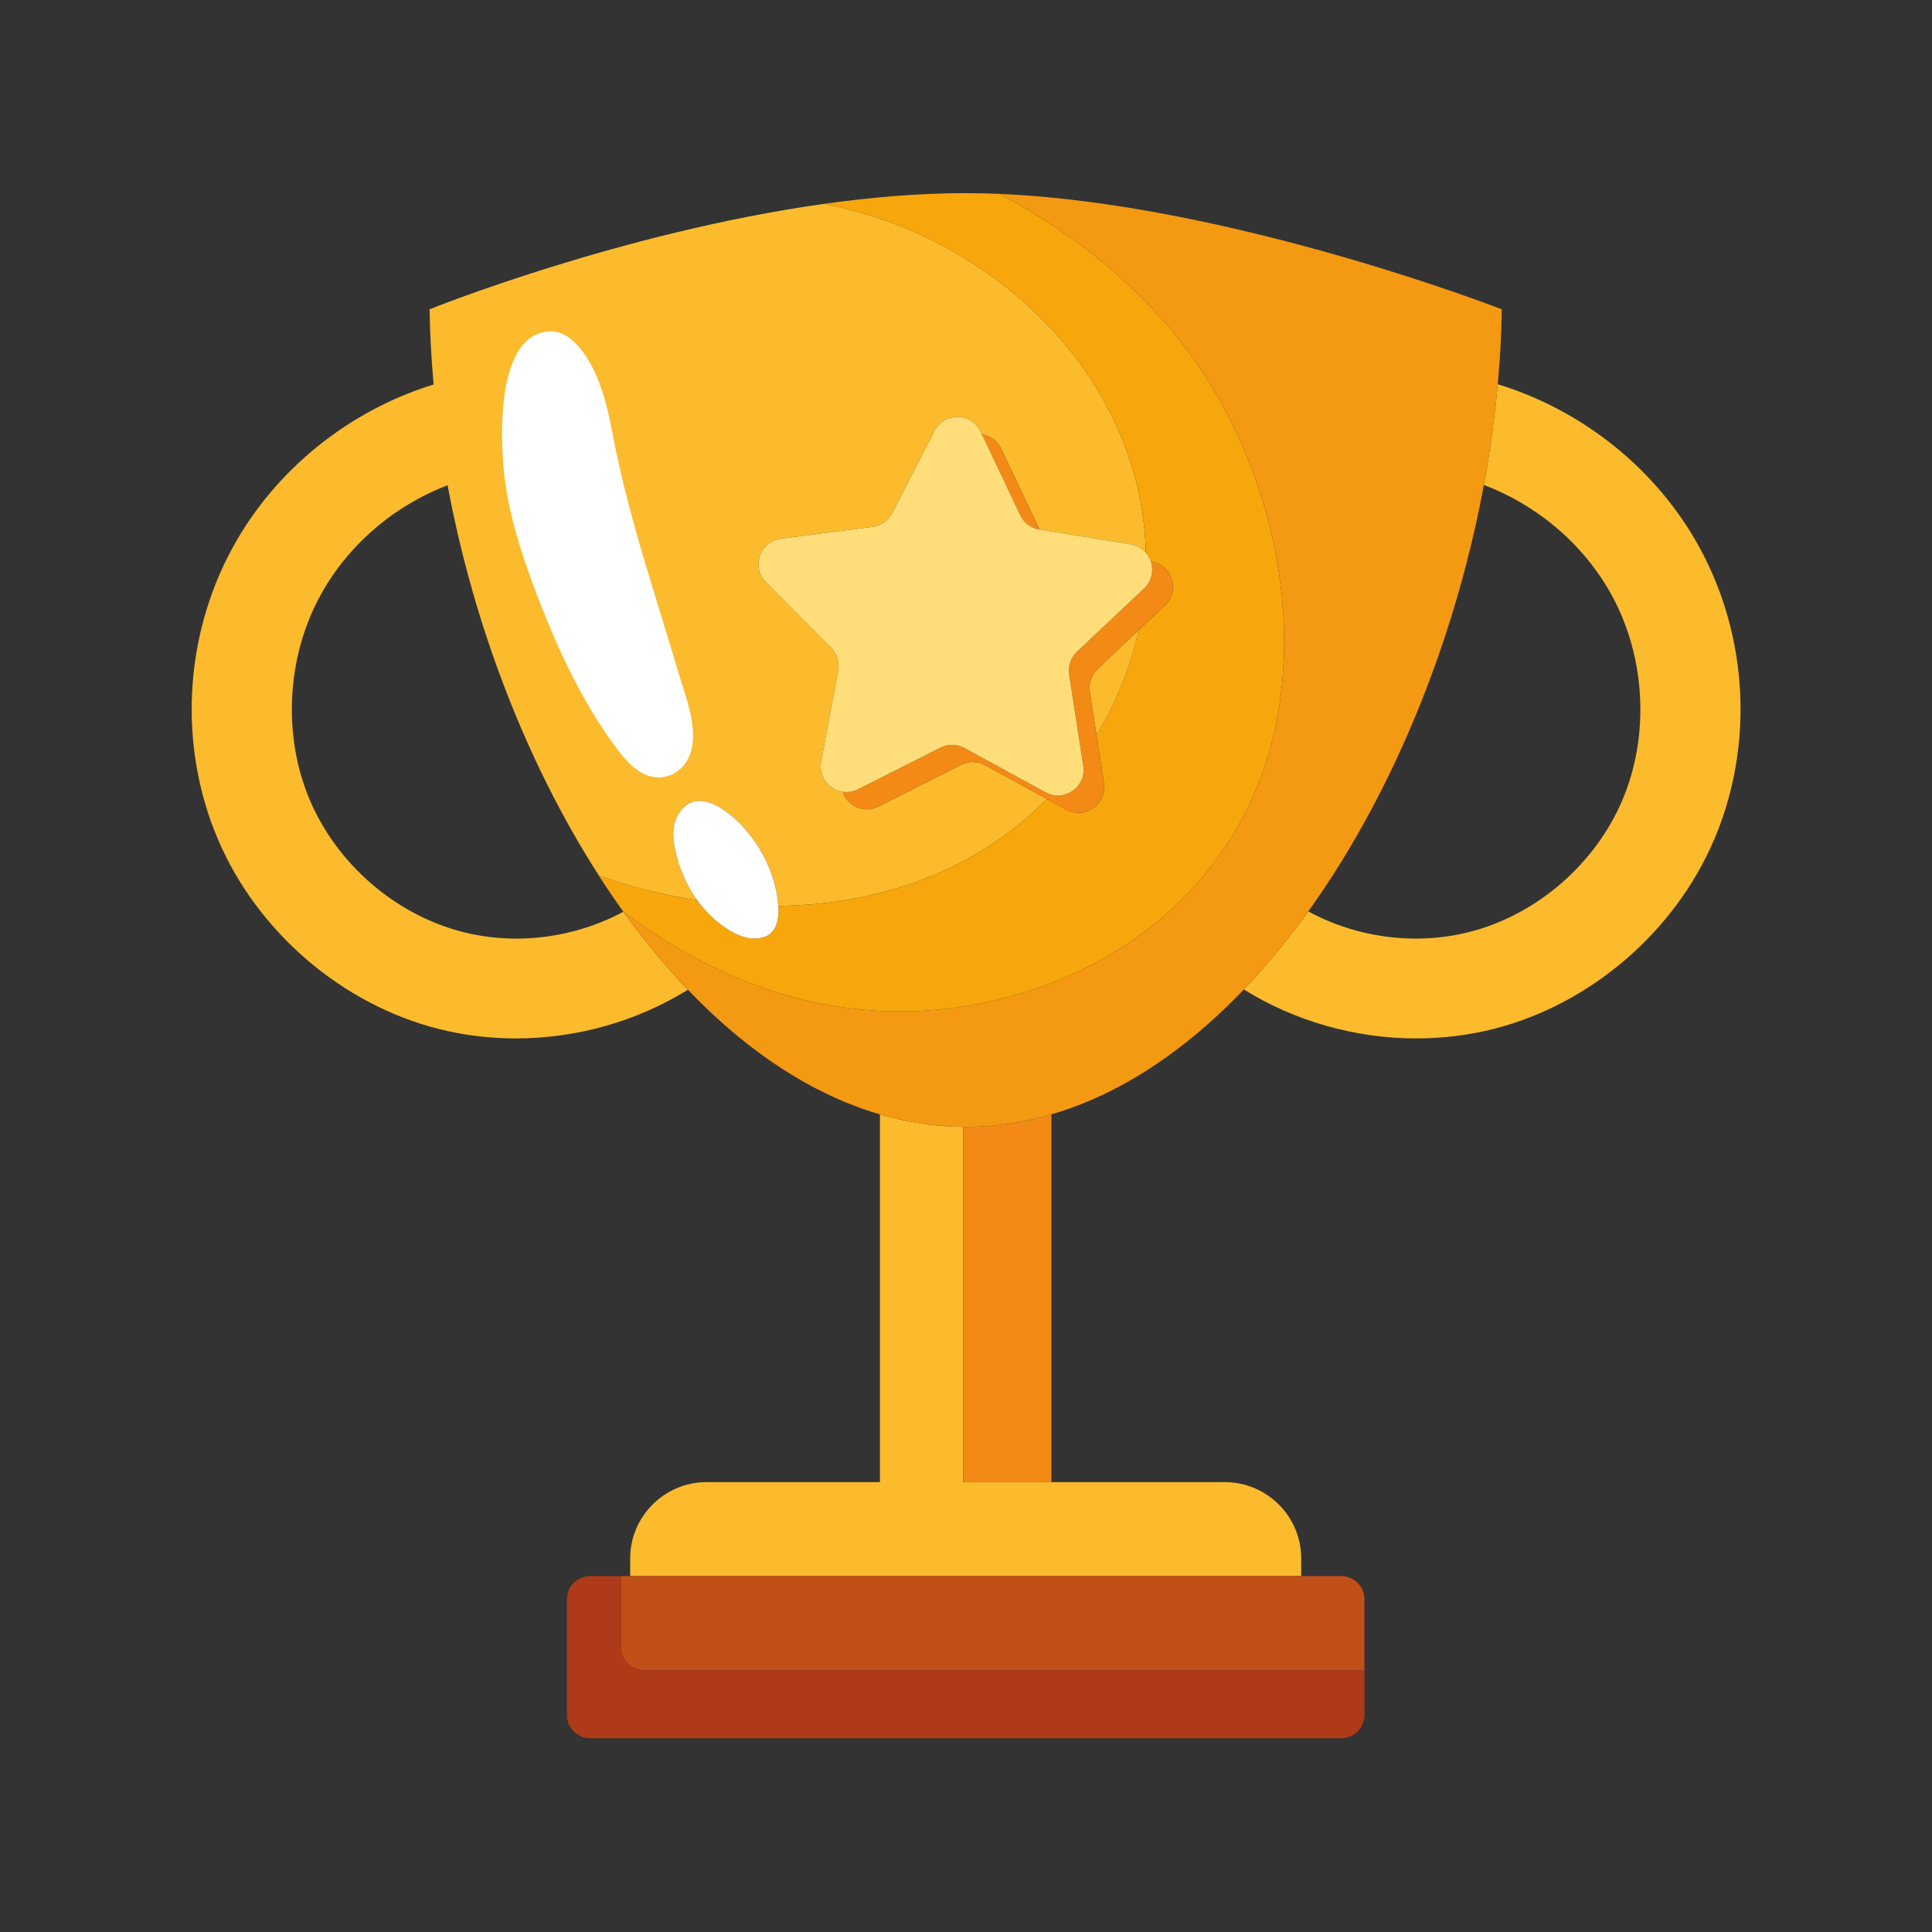
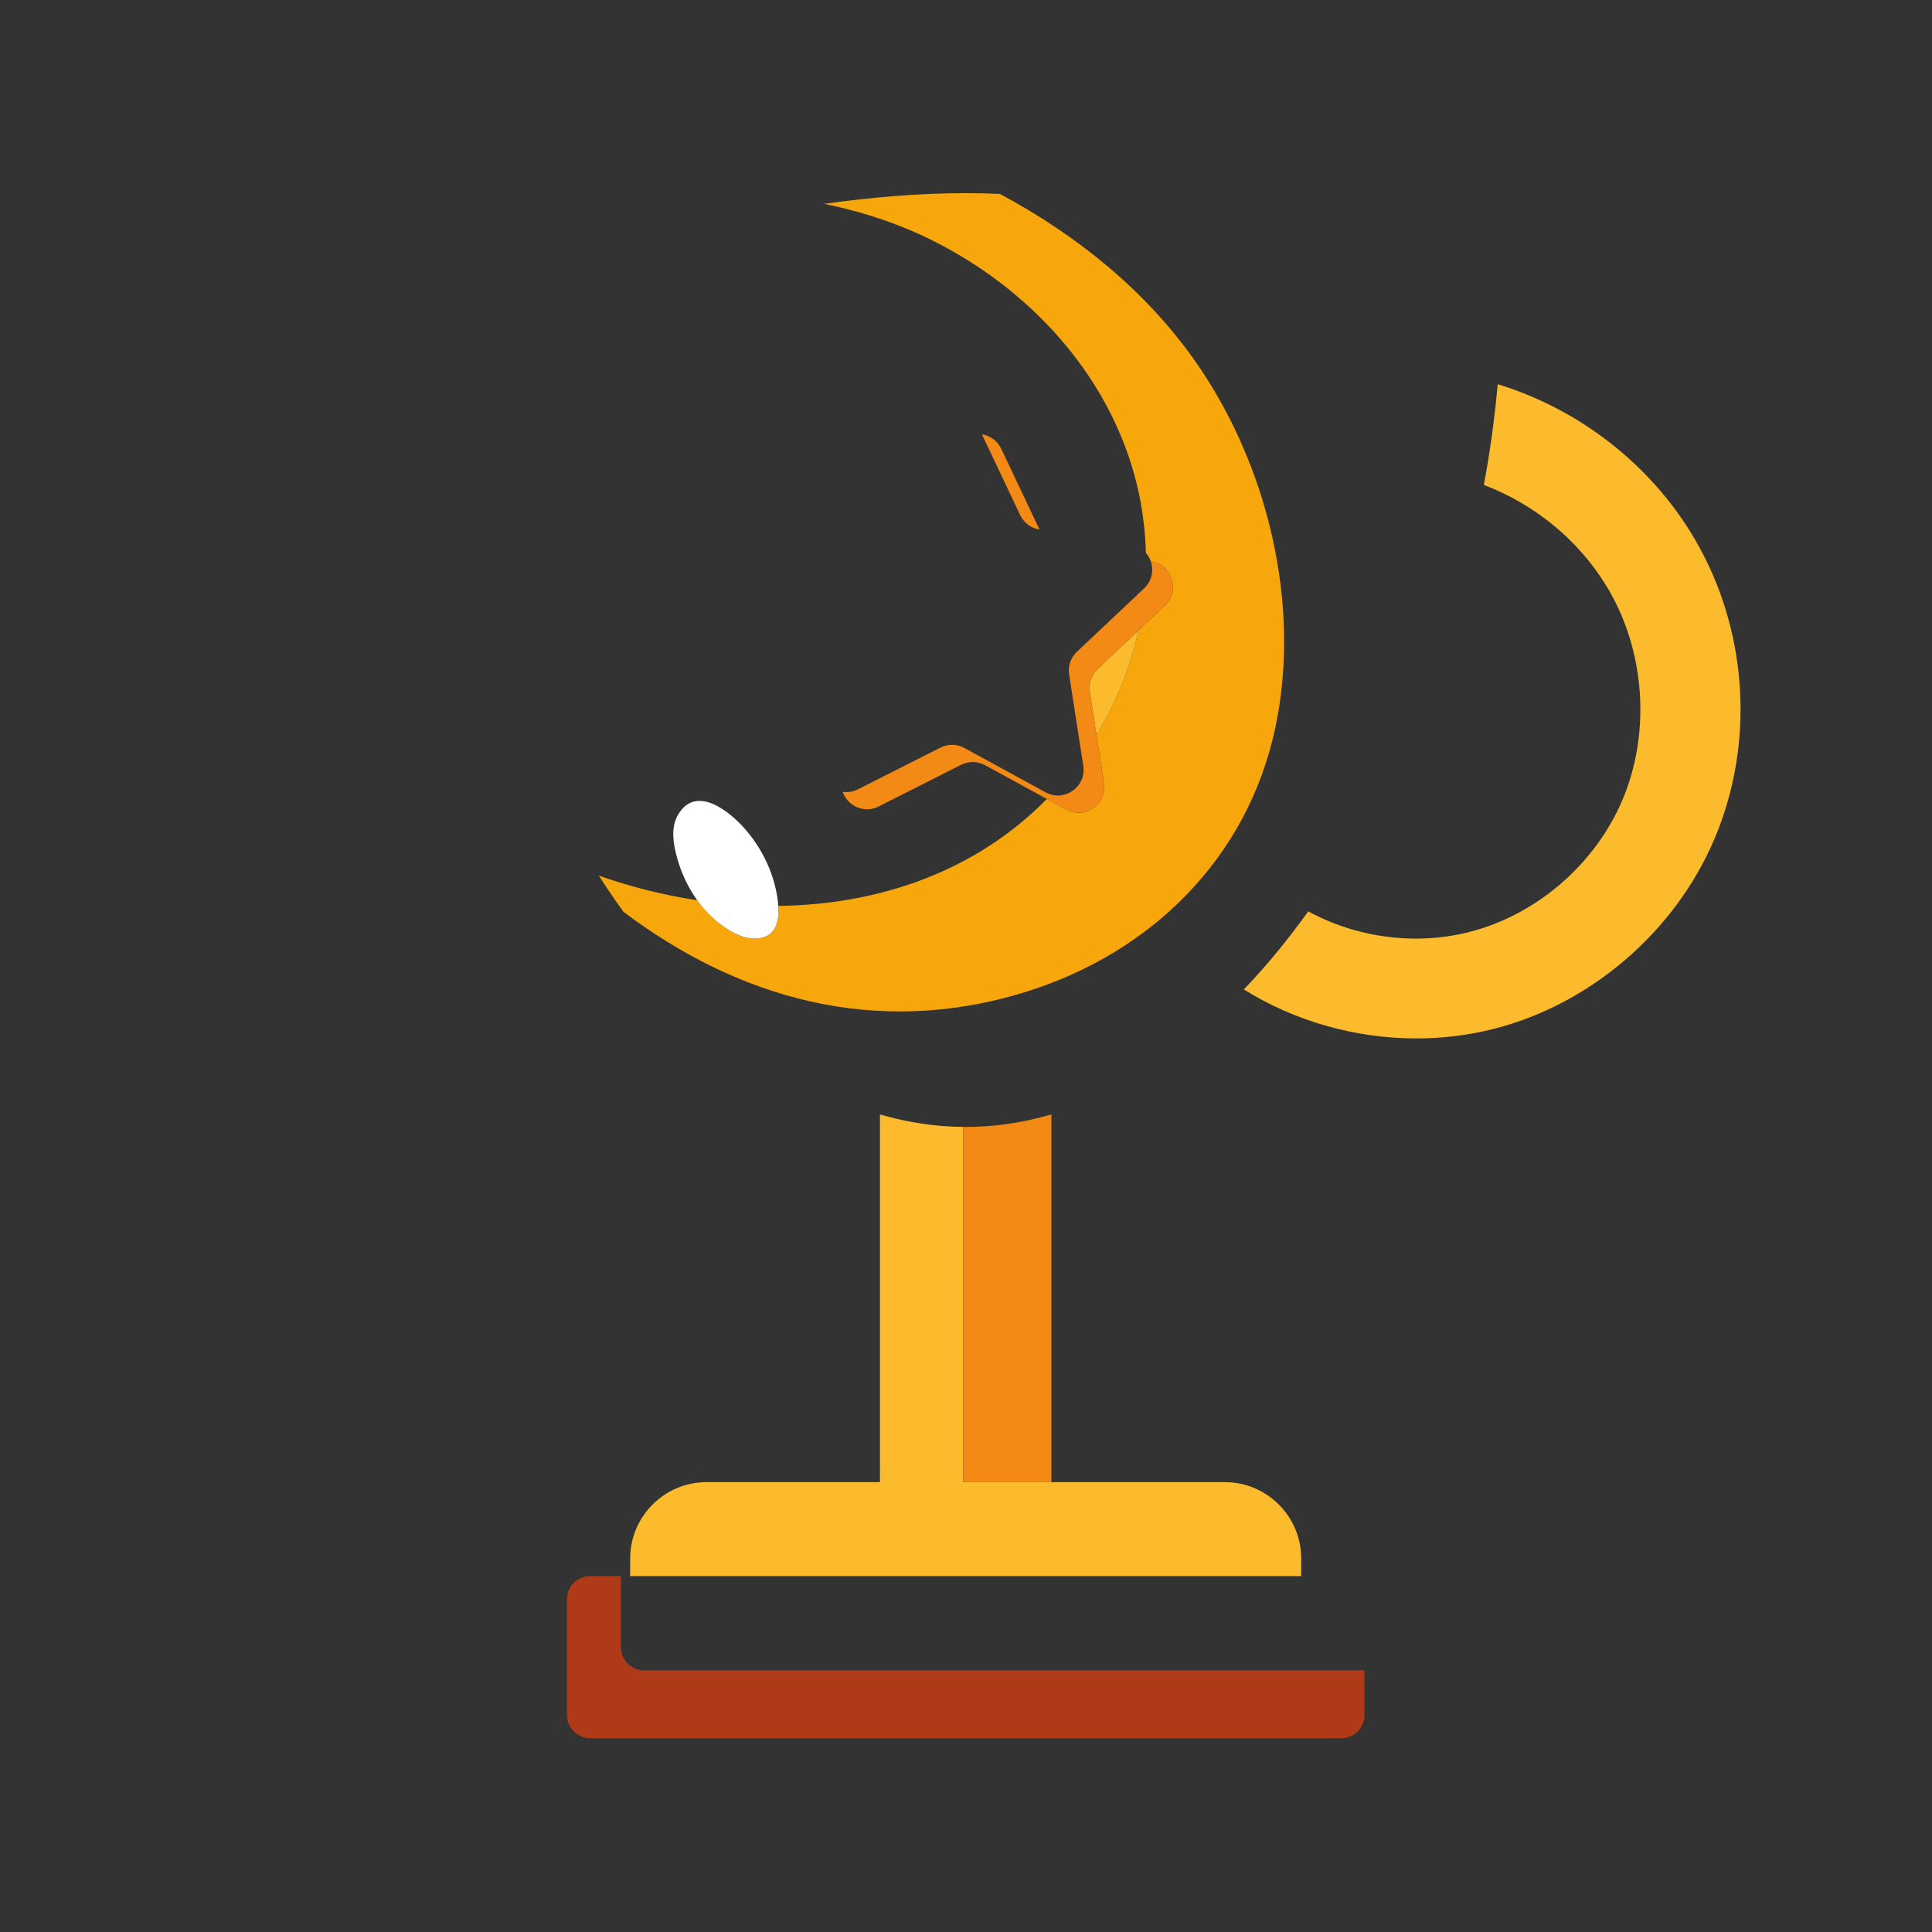
<svg xmlns="http://www.w3.org/2000/svg" id="Capa_2" x="0px" y="0px" viewBox="0 0 2122 2122" style="enable-background:new 0 0 2122 2122;" xml:space="preserve">
  <rect x="0" y="0" width="2122" height="2122" fill="#333333" stroke="none" />
  <path style="fill:#FBBB2D;" d="M1866.95,601.882c-46.735-85.867-128.096-151.204-221.917-179.865 c-2.927,32.484-7.169,64.744-12.828,97.238c-0.779,4.474-1.62,8.942-2.449,13.412c59.542,22.519,110.488,66.009,140.79,121.682 c36.892,67.788,41.33,153.605,11.578,223.959c-30.004,70.953-94.572,126.66-168.506,145.381 c-59.269,15.015-123.548,6.183-176.724-22.667c-12.545,17.474-25.504,34.274-38.898,50.223c-3.821,4.55-7.676,9.036-11.564,13.453 c-6.664,7.574-13.443,14.905-20.296,22.07c56.345,35.079,122.875,53.789,189.525,53.789c28.545,0,57.11-3.43,84.901-10.465 c106.56-26.984,199.542-107.082,242.655-209.035C1926.322,819.12,1920.241,699.802,1866.95,601.882z" />
  <path style="fill:#FBBB2D;" d="M1345.443,1627.898h-287.529v-390.193c-3.756-0.031-7.507-0.095-11.246-0.257 c-1.568-0.067-3.129-0.199-4.695-0.29c-3.076-0.177-6.15-0.356-9.213-0.619c-1.87-0.161-3.73-0.382-5.594-0.574 c-2.75-0.284-5.499-0.568-8.239-0.921c-1.981-0.255-3.954-0.559-5.93-0.85c-2.609-0.384-5.216-0.775-7.815-1.221 c-2.04-0.35-4.074-0.737-6.109-1.124c-2.515-0.479-5.026-0.974-7.531-1.51c-2.08-0.445-4.155-0.916-6.228-1.4 c-2.44-0.569-4.875-1.164-7.306-1.787c-2.107-0.54-4.212-1.094-6.312-1.674c-1.733-0.479-3.465-0.962-5.194-1.468v403.888H775.877 c-46.047,0-83.722,37.676-83.722,83.722v19.477h737.012v-19.477C1429.166,1665.573,1391.491,1627.898,1345.443,1627.898z" />
  <path style="fill:#F28A15;" d="M1154.818,1627.898v-403.921c-30.664,8.965-62.105,13.786-94.158,13.786 c-0.918,0-1.829-0.049-2.746-0.057v390.193H1154.818z" />
-   <path style="fill:#FBBB2D;" d="M1239.499,500.87c-37.866-110.545-127.354-197.765-232.838-244.995 c-31.862-14.267-66.229-24.778-101.495-31.994c-224.652,31.563-433.351,115.827-433.351,115.827 c0.421,27.344,1.937,54.924,4.45,82.59c-93.445,28.803-174.392,93.99-220.974,179.583c-53.294,97.917-59.377,217.235-16.268,319.174 c43.113,101.954,136.095,182.051,242.655,209.035c27.793,7.037,56.358,10.465,84.904,10.465c66.413,0,132.702-18.591,188.918-53.427 c-3.606-3.765-7.147-7.671-10.7-11.555c-0.994-1.085-2.001-2.137-2.99-3.23c-5.71-6.324-11.369-12.756-16.945-19.357l-0.816-0.96 c-3.094-3.674-6.163-7.398-9.214-11.158c-0.373-0.458-0.746-0.915-1.117-1.375c-3.009-3.725-5.996-7.493-8.962-11.3 c-0.373-0.478-0.744-0.956-1.116-1.435c-2.983-3.846-5.945-7.729-8.884-11.654l-0.919-1.234c-3.009-4.035-5.996-8.105-8.957-12.22 l-0.156-0.213l0.008,0.006l-0.052-0.068c-53.041,28.565-117.025,37.27-176.059,22.315 c-73.934-18.721-138.501-74.428-168.507-145.381c-29.752-70.356-25.313-156.171,11.581-223.959 c30.155-55.407,80.751-98.764,139.925-121.376c28.76,154.825,87.332,306.217,166.266,428.837 c35.019,12.315,71.273,21.39,107.865,26.939c-11.487-15.956-19.425-34.402-23.787-53.311c-3.154-13.667-4.408-28.78,3.06-41.091 c20.266-33.409,57.471-1.829,73.088,15.973c18.07,20.6,30.404,45.675,35.141,72.089c0.701,3.91,1.293,8.215,1.575,12.591 c109.866-1.325,216.237-37.33,294.982-117.477l-67.877-37.095c-8.154-4.456-17.978-4.614-26.272-0.424l-90.645,45.804 c-16.257,8.215-34.291-0.887-39.472-16.156c-14.851-2.213-26.856-16.315-23.686-33.163l18.78-99.81 c1.719-9.132-1.166-18.524-7.715-25.117l-71.573-72.054c-16.49-16.602-6.786-44.906,16.421-47.897L958.5,578.633 c9.215-1.187,17.257-6.834,21.504-15.099l46.41-90.336c10.693-20.814,40.611-20.331,50.627,0.817l1.458,3.08 c8.695,1.308,16.853,6.595,21.222,15.821l42.013,88.706l100.04,16.189c7.036,1.138,12.72,4.601,16.775,9.297 C1257.659,571.47,1251.434,535.713,1239.499,500.87z" />
  <path style="fill:#F7A60C;" d="M1239.499,500.87c11.935,34.843,18.16,70.6,19.05,106.236c2.424,2.805,4.241,6.052,5.414,9.525 l0.492,0.079c23.099,3.737,31.885,32.34,14.868,48.401l-28.888,27.264c-8.71,40.141-24.238,79.001-46.102,115.005l8.159,52.658 c3.583,23.124-20.905,40.318-41.438,29.096l-21.243-11.609c-78.745,80.146-185.117,116.152-294.982,117.477 c1.141,17.672-2.966,36.558-27.318,35.794c-9.678-0.304-18.721-4.339-26.764-9.241c-14.025-8.551-25.674-19.86-34.995-32.805 c-36.592-5.549-72.845-14.623-107.865-26.939c-0.064-0.022-0.129-0.043-0.194-0.066c2.712,4.213,5.462,8.37,8.221,12.514 c0.64,0.961,1.267,1.94,1.909,2.898c2.495,3.719,5.028,7.382,7.561,11.043c0.93,1.343,1.846,2.706,2.78,4.042 c2.169,3.099,4.372,6.145,6.569,9.2c124.013,93.504,275.13,139.19,440.253,88.504c139.07-42.688,245.6-147.444,275.915-291.365 c28.547-135.531-8.956-288.983-87.953-401.576c-54.596-77.817-130.16-138.81-214.781-184.038 c-12.624-0.545-25.14-0.834-37.507-0.834c-5.685,0-11.394,0.075-17.113,0.184c-1.438,0.026-2.876,0.057-4.316,0.091 c-5.704,0.134-11.418,0.301-17.147,0.538c-5.765,0.238-11.545,0.544-17.329,0.88c-1.436,0.083-2.871,0.169-4.307,0.258 c-5.75,0.358-11.504,0.745-17.266,1.194l-0.026,0.002c-5.808,0.453-11.62,0.966-17.433,1.508c-1.426,0.133-2.851,0.268-4.278,0.406 c-5.733,0.554-11.466,1.135-17.197,1.77l-0.165,0.017c-5.809,0.644-11.615,1.342-17.415,2.064c-1.416,0.176-2.831,0.354-4.248,0.536 c-5.68,0.725-11.355,1.474-17.019,2.269l-0.24,0.032h0.001c35.266,7.216,69.633,17.727,101.495,31.994 C1112.145,303.106,1201.633,390.325,1239.499,500.87z" />
-   <path style="fill:#F49912;" d="M1397.995,1051.245c13.395-15.949,26.353-32.749,38.898-50.223c1.774-2.471,3.565-4.91,5.32-7.408 c7.089-10.088,14.032-20.405,20.825-30.935c25.473-39.491,48.826-81.989,69.746-126.637c20.92-44.649,39.408-91.448,55.15-139.541 c4.198-12.825,8.201-25.742,12.003-38.734c3.801-12.993,7.402-26.061,10.795-39.189c6.786-26.256,12.744-52.75,17.826-79.353 c0.417-2.184,0.792-4.372,1.197-6.557c0.829-4.47,1.67-8.938,2.449-13.412c5.879-33.753,10.281-67.624,13.214-101.357 c0.244-2.807,0.463-5.609,0.686-8.415c0.799-10.058,1.527-20.11,2.052-30.133c0.694-13.257,1.145-26.477,1.348-39.643l-0.555-0.214 l-0.339-0.13l-0.285-0.11c-0.597-0.229-1.402-0.537-2.455-0.936l-0.75-0.284l-1.079-0.407l-1.207-0.454 c-0.413-0.155-0.821-0.308-1.271-0.477c-0.437-0.164-0.911-0.34-1.381-0.516l-1.268-0.472c-0.522-0.194-1.087-0.403-1.645-0.61 c-0.575-0.212-1.157-0.428-1.77-0.654c-0.473-0.174-0.969-0.356-1.465-0.538c-0.667-0.247-1.345-0.495-2.054-0.754 c-0.606-0.222-1.233-0.451-1.868-0.682c-0.659-0.241-1.327-0.483-2.016-0.734c-0.724-0.263-1.467-0.533-2.226-0.807 c-0.672-0.243-1.354-0.49-2.052-0.741c-0.801-0.288-1.615-0.582-2.451-0.882c-0.747-0.269-1.513-0.542-2.287-0.819 c-0.848-0.303-1.706-0.61-2.586-0.922c-0.805-0.286-1.63-0.579-2.461-0.874c-0.929-0.329-1.862-0.66-2.823-0.999 c-0.796-0.281-1.614-0.568-2.431-0.856c-1.06-0.372-2.123-0.746-3.22-1.129c-0.793-0.277-1.612-0.562-2.425-0.846 c-1.136-0.395-2.271-0.79-3.444-1.197c-0.889-0.307-1.807-0.624-2.716-0.938c-1.158-0.4-2.312-0.798-3.504-1.207 c-0.988-0.34-2.011-0.688-3.022-1.034c-1.162-0.397-2.312-0.79-3.503-1.195c-0.999-0.34-2.035-0.689-3.054-1.034 c-1.294-0.438-2.574-0.872-3.899-1.318c-0.862-0.29-1.758-0.588-2.632-0.882c-1.493-0.5-2.974-0.999-4.507-1.509 c-0.804-0.268-1.643-0.543-2.457-0.814c-3.853-1.279-7.803-2.582-11.887-3.914l-0.596-0.195c-1.686-0.55-3.419-1.111-5.143-1.668 c-0.957-0.309-1.894-0.615-2.863-0.927c-1.538-0.496-3.119-1-4.685-1.502c-1.218-0.39-2.42-0.777-3.654-1.17 c-1.543-0.491-3.123-0.989-4.692-1.486c-1.269-0.402-2.526-0.801-3.813-1.206c-1.603-0.504-3.239-1.014-4.868-1.523 c-1.31-0.41-2.612-0.817-3.938-1.229c-1.637-0.509-3.302-1.021-4.964-1.534c-1.351-0.417-2.696-0.833-4.063-1.252 c-1.694-0.519-3.412-1.041-5.13-1.565c-1.362-0.415-2.719-0.828-4.096-1.244c-1.743-0.527-3.506-1.057-5.27-1.586 c-1.426-0.429-2.852-0.857-4.293-1.285c-1.728-0.515-3.472-1.033-5.221-1.55c-1.5-0.444-3.003-0.887-4.519-1.333 c-1.768-0.519-3.549-1.039-5.338-1.56c-1.512-0.441-3.027-0.881-4.553-1.323c-1.807-0.522-3.625-1.045-5.451-1.569 c-1.568-0.45-3.141-0.899-4.723-1.35c-1.841-0.524-3.69-1.048-5.55-1.573c-1.567-0.442-3.141-0.883-4.72-1.326 c-1.879-0.525-3.764-1.052-5.661-1.578c-1.63-0.452-3.269-0.904-4.912-1.355c-1.898-0.521-3.798-1.044-5.712-1.565 c-1.629-0.444-3.271-0.886-4.911-1.33c-1.948-0.525-3.896-1.052-5.86-1.577c-1.65-0.441-3.314-0.882-4.976-1.321 c-1.994-0.529-3.986-1.057-5.995-1.584c-1.638-0.428-3.289-0.856-4.937-1.284c-2.047-0.532-4.092-1.064-6.155-1.594 c-1.671-0.429-3.357-0.855-5.037-1.283c-2.056-0.522-4.107-1.046-6.176-1.566c-1.686-0.424-3.386-0.844-5.081-1.265 c-2.108-0.524-4.209-1.051-6.331-1.571c-1.558-0.383-3.133-0.761-4.698-1.142c-2.277-0.554-4.549-1.11-6.841-1.659 c-1.121-0.269-2.254-0.534-3.379-0.801c-6.146-1.463-12.333-2.912-18.573-4.337l-1.017-0.234c-2.37-0.541-4.758-1.072-7.141-1.605 c-1.568-0.351-3.127-0.706-4.7-1.055c-2.294-0.508-4.603-1.007-6.908-1.509c-1.67-0.364-3.334-0.731-5.009-1.091 c-2.233-0.48-4.479-0.951-6.721-1.425c-1.785-0.376-3.565-0.756-5.354-1.129c-2.162-0.451-4.334-0.892-6.504-1.335 c-1.873-0.384-3.744-0.768-5.623-1.147c-2.169-0.436-4.346-0.864-6.523-1.293c-1.88-0.372-3.759-0.744-5.644-1.11 c-2.187-0.425-4.38-0.842-6.573-1.258c-1.886-0.359-3.771-0.717-5.662-1.071c-2.21-0.413-4.424-0.818-6.638-1.222 c-1.883-0.344-3.765-0.687-5.651-1.024c-2.193-0.393-4.388-0.778-6.585-1.162c-1.949-0.341-3.898-0.68-5.849-1.014 c-2.156-0.368-4.314-0.732-6.475-1.091c-1.962-0.328-3.924-0.652-5.889-0.972c-2.185-0.356-4.372-0.706-6.558-1.053 c-1.944-0.308-3.888-0.611-5.833-0.911c-2.193-0.338-4.386-0.673-6.58-1.002c-1.967-0.294-3.933-0.583-5.901-0.87 c-2.175-0.317-4.352-0.63-6.529-0.937c-1.973-0.278-3.947-0.548-5.922-0.817c-2.181-0.298-4.362-0.594-6.544-0.88 c-1.973-0.26-3.945-0.51-5.918-0.76c-2.175-0.276-4.35-0.553-6.525-0.817c-1.983-0.242-3.966-0.472-5.948-0.705 c-2.171-0.255-4.342-0.51-6.511-0.753c-1.974-0.221-3.946-0.429-5.92-0.64c-2.169-0.232-4.339-0.467-6.507-0.688 c-1.992-0.202-3.98-0.389-5.971-0.58c-2.145-0.207-4.292-0.419-6.435-0.614c-1.979-0.18-3.955-0.342-5.932-0.51 c-2.152-0.184-4.306-0.374-6.454-0.545c-1.995-0.159-3.983-0.297-5.974-0.444c-2.116-0.156-4.236-0.322-6.349-0.465 c-2.043-0.138-4.078-0.254-6.118-0.38c-4.098-0.253-8.187-0.48-12.265-0.681c-1.935-0.096-3.875-0.203-5.806-0.287l0.001,0 c84.621,45.229,160.185,106.221,214.781,184.038c78.997,112.593,116.499,266.046,87.953,401.576 c-30.315,143.922-136.845,248.677-275.915,291.365c-165.123,50.686-316.24,5-440.253-88.504l-0.008-0.006l0.156,0.213 c2.961,4.115,5.948,8.185,8.957,12.22l0.919,1.234c2.938,3.925,5.901,7.808,8.884,11.654c0.372,0.479,0.743,0.957,1.116,1.435 c2.966,3.807,5.952,7.574,8.962,11.3c0.372,0.46,0.745,0.917,1.117,1.375c3.051,3.76,6.12,7.484,9.214,11.158l0.816,0.96 c5.576,6.6,11.231,13.043,16.945,19.357c0.989,1.093,1.997,2.146,2.99,3.23c5.176,5.648,10.382,11.229,15.665,16.633 c0.057,0.058,0.116,0.118,0.173,0.177c12.158,12.429,24.598,24.202,37.298,35.264l0.982,0.87l1.067,0.924 c2.908,2.509,5.836,4.961,8.771,7.395c0.636,0.528,1.265,1.081,1.903,1.604l0.942,0.76l0.216,0.172 c2.758,2.256,5.533,4.465,8.315,6.653c1.117,0.88,2.235,1.757,3.356,2.625c0.097,0.076,0.195,0.153,0.292,0.229 c2.675,2.068,5.363,4.099,8.058,6.104c0.809,0.601,1.619,1.192,2.429,1.787c0.543,0.398,1.085,0.801,1.629,1.198 c2.619,1.909,5.245,3.79,7.883,5.637c0.516,0.362,1.026,0.745,1.543,1.105l0.217,0.154c0.859,0.596,1.728,1.154,2.589,1.743 c2.6,1.781,5.205,3.545,7.823,5.266c0.725,0.477,1.449,0.96,2.177,1.432c0.77,0.501,1.549,0.971,2.321,1.467 c2.602,1.67,5.205,3.334,7.825,4.943c0.866,0.532,1.736,1.054,2.604,1.579c0.672,0.407,1.35,0.791,2.022,1.194 c2.61,1.563,5.22,3.13,7.847,4.632c1.01,0.577,2.028,1.126,3.04,1.694c0.523,0.293,1.049,0.572,1.572,0.863 c2.671,1.486,5.338,2.986,8.025,4.408c1.114,0.59,2.24,1.134,3.356,1.712c5.402,2.798,10.838,5.455,16.302,7.993 c1.338,0.621,2.668,1.27,4.01,1.874c0.473,0.214,0.943,0.44,1.417,0.651c2.215,0.989,4.448,1.904,6.673,2.85 c1.703,0.723,3.397,1.483,5.106,2.18c0.45,0.184,0.902,0.359,1.353,0.541c2.152,0.869,4.317,1.677,6.479,2.503l1.301,0.503 c1.82,0.69,3.639,1.389,5.465,2.049c2.134,0.771,4.279,1.492,6.421,2.222c1.795,0.612,3.585,1.253,5.386,1.836 c0.516,0.167,1.036,0.31,1.553,0.475c2.119,0.676,4.245,1.312,6.37,1.947c0.643,0.192,1.283,0.4,1.926,0.588 c1.728,0.506,3.46,0.989,5.194,1.468c2.1,0.58,4.204,1.133,6.312,1.674c2.431,0.623,4.866,1.218,7.306,1.787 c2.073,0.484,4.147,0.954,6.228,1.4c2.505,0.536,5.017,1.031,7.531,1.51c2.035,0.387,4.069,0.774,6.109,1.124 c2.599,0.445,5.206,0.837,7.815,1.221c1.975,0.291,3.949,0.596,5.93,0.85c2.74,0.353,5.489,0.637,8.239,0.921 c1.865,0.192,3.724,0.414,5.594,0.574c3.063,0.263,6.137,0.442,9.213,0.619c1.566,0.091,3.127,0.223,4.695,0.29 c3.739,0.162,7.49,0.226,11.246,0.257c0.917,0.008,1.828,0.057,2.746,0.057c32.054,0,63.494-4.821,94.158-13.786h0 c26.955-7.881,53.312-18.947,78.911-32.989c9.121-5.001,18.148-10.372,27.073-16.094c13.389-8.584,26.552-17.958,39.47-28.071 c21.529-16.853,42.377-35.754,62.449-56.447c1.146-1.182,2.271-2.414,3.413-3.608c6.852-7.165,13.632-14.496,20.296-22.07 C1390.319,1060.281,1394.174,1055.795,1397.995,1051.245z" />
  <path style="fill:#FBBB2D;" d="M1196.941,759.675l7.392,47.705c21.864-36.004,37.392-74.863,46.102-115.005l-44.973,42.444 C1198.705,741.198,1195.518,750.492,1196.941,759.675z" />
-   <path style="fill:#C14F18;" d="M681.964,1731.096v78.15c0,13.916,11.386,25.302,25.302,25.302h791.34v-78.149 c0-13.916-11.387-25.302-25.303-25.302H681.964z" />
  <path style="fill:#AF3A18;" d="M681.964,1809.246v-78.15h-33.947c-13.916,0-25.302,11.386-25.302,25.302v127.486 c0,13.916,11.386,25.302,25.302,25.302h825.287c13.916,0,25.303-11.386,25.303-25.302v-49.337h-791.34 C693.35,1834.548,681.964,1823.162,681.964,1809.246z" />
-   <path style="fill:#FFFFFF;" d="M590.868,656.313c22.457,58.268,48.986,115.549,86.386,165.556 c6.913,9.244,14.344,18.369,23.956,24.761c25.196,16.757,53.77,2.617,58.891-26.531c4.726-26.898-7.757-56.754-15.229-82.174 c-8.314-28.288-17.096-56.434-25.732-84.623c-16.532-53.968-32.526-108.057-43.692-163.35c-4.618-22.869-8.441-46.052-16.602-67.908 c-8.275-22.161-27.758-59.95-56.219-57.983c-61.629,4.265-52.966,132.284-47.18,169.777 C561.941,575.922,575.554,616.58,590.868,656.313z" />
  <path style="fill:#FFFFFF;" d="M800.747,1021.555c8.043,4.902,17.086,8.937,26.764,9.241c24.351,0.763,28.459-18.123,27.318-35.794 c-0.282-4.376-0.874-8.681-1.575-12.591c-4.737-26.414-17.07-51.489-35.141-72.089c-15.617-17.802-52.822-49.383-73.088-15.973 c-7.468,12.31-6.214,27.424-3.06,41.091c4.362,18.909,12.3,37.355,23.787,53.311 C775.072,1001.696,786.722,1013.005,800.747,1021.555z" />
  <path style="fill:#F28A15;" d="M1141.518,581.586l0.216,0.035l-42.013-88.706c-4.369-9.225-12.526-14.513-21.222-15.821 l42.014,88.707C1124.49,574.199,1132.345,580.102,1141.518,581.586z" />
  <path style="fill:#F28A15;" d="M1212.493,860.038l-8.159-52.658l-7.392-47.705c-1.423-9.183,1.764-18.477,8.522-24.855 l44.973-42.444l28.888-27.264c17.018-16.061,8.231-44.664-14.868-48.401l-0.492-0.079c3.312,9.795,1.416,21.334-7.322,29.58 l-73.86,69.708c-6.758,6.378-9.944,15.672-8.521,24.855l15.551,100.363c3.584,23.124-20.905,40.318-41.438,29.097l-89.121-48.704 c-8.153-4.456-17.978-4.615-26.271-0.424l-90.645,45.804c-5.583,2.822-11.371,3.552-16.792,2.745 c5.182,15.27,23.215,24.371,39.472,16.156l90.645-45.804c8.294-4.191,18.118-4.033,26.272,0.424l67.877,37.095l21.243,11.609 C1191.588,900.356,1216.075,883.162,1212.493,860.038z" />
-   <path style="fill:#FFDE7A;" d="M942.336,866.91l90.645-45.804c8.293-4.191,18.118-4.032,26.271,0.424l89.121,48.704 c20.533,11.221,45.022-5.973,41.438-29.097l-15.551-100.363c-1.423-9.183,1.764-18.477,8.521-24.855l73.86-69.708 c8.738-8.246,10.634-19.784,7.322-29.58c-1.174-3.472-2.991-6.72-5.414-9.525c-4.055-4.695-9.74-8.159-16.775-9.297l-100.04-16.189 l-0.216-0.035c-9.173-1.484-17.028-7.387-21.005-15.785l-42.014-88.707l-1.458-3.08c-10.016-21.148-39.934-21.63-50.627-0.817 l-46.41,90.336c-4.247,8.265-12.289,13.912-21.504,15.099l-100.728,12.981c-23.208,2.991-32.912,31.296-16.421,47.897l71.573,72.054 c6.549,6.593,9.434,15.985,7.715,25.117l-18.78,99.81c-3.169,16.848,8.835,30.949,23.686,33.163 C930.965,870.462,936.753,869.732,942.336,866.91z" />
</svg>